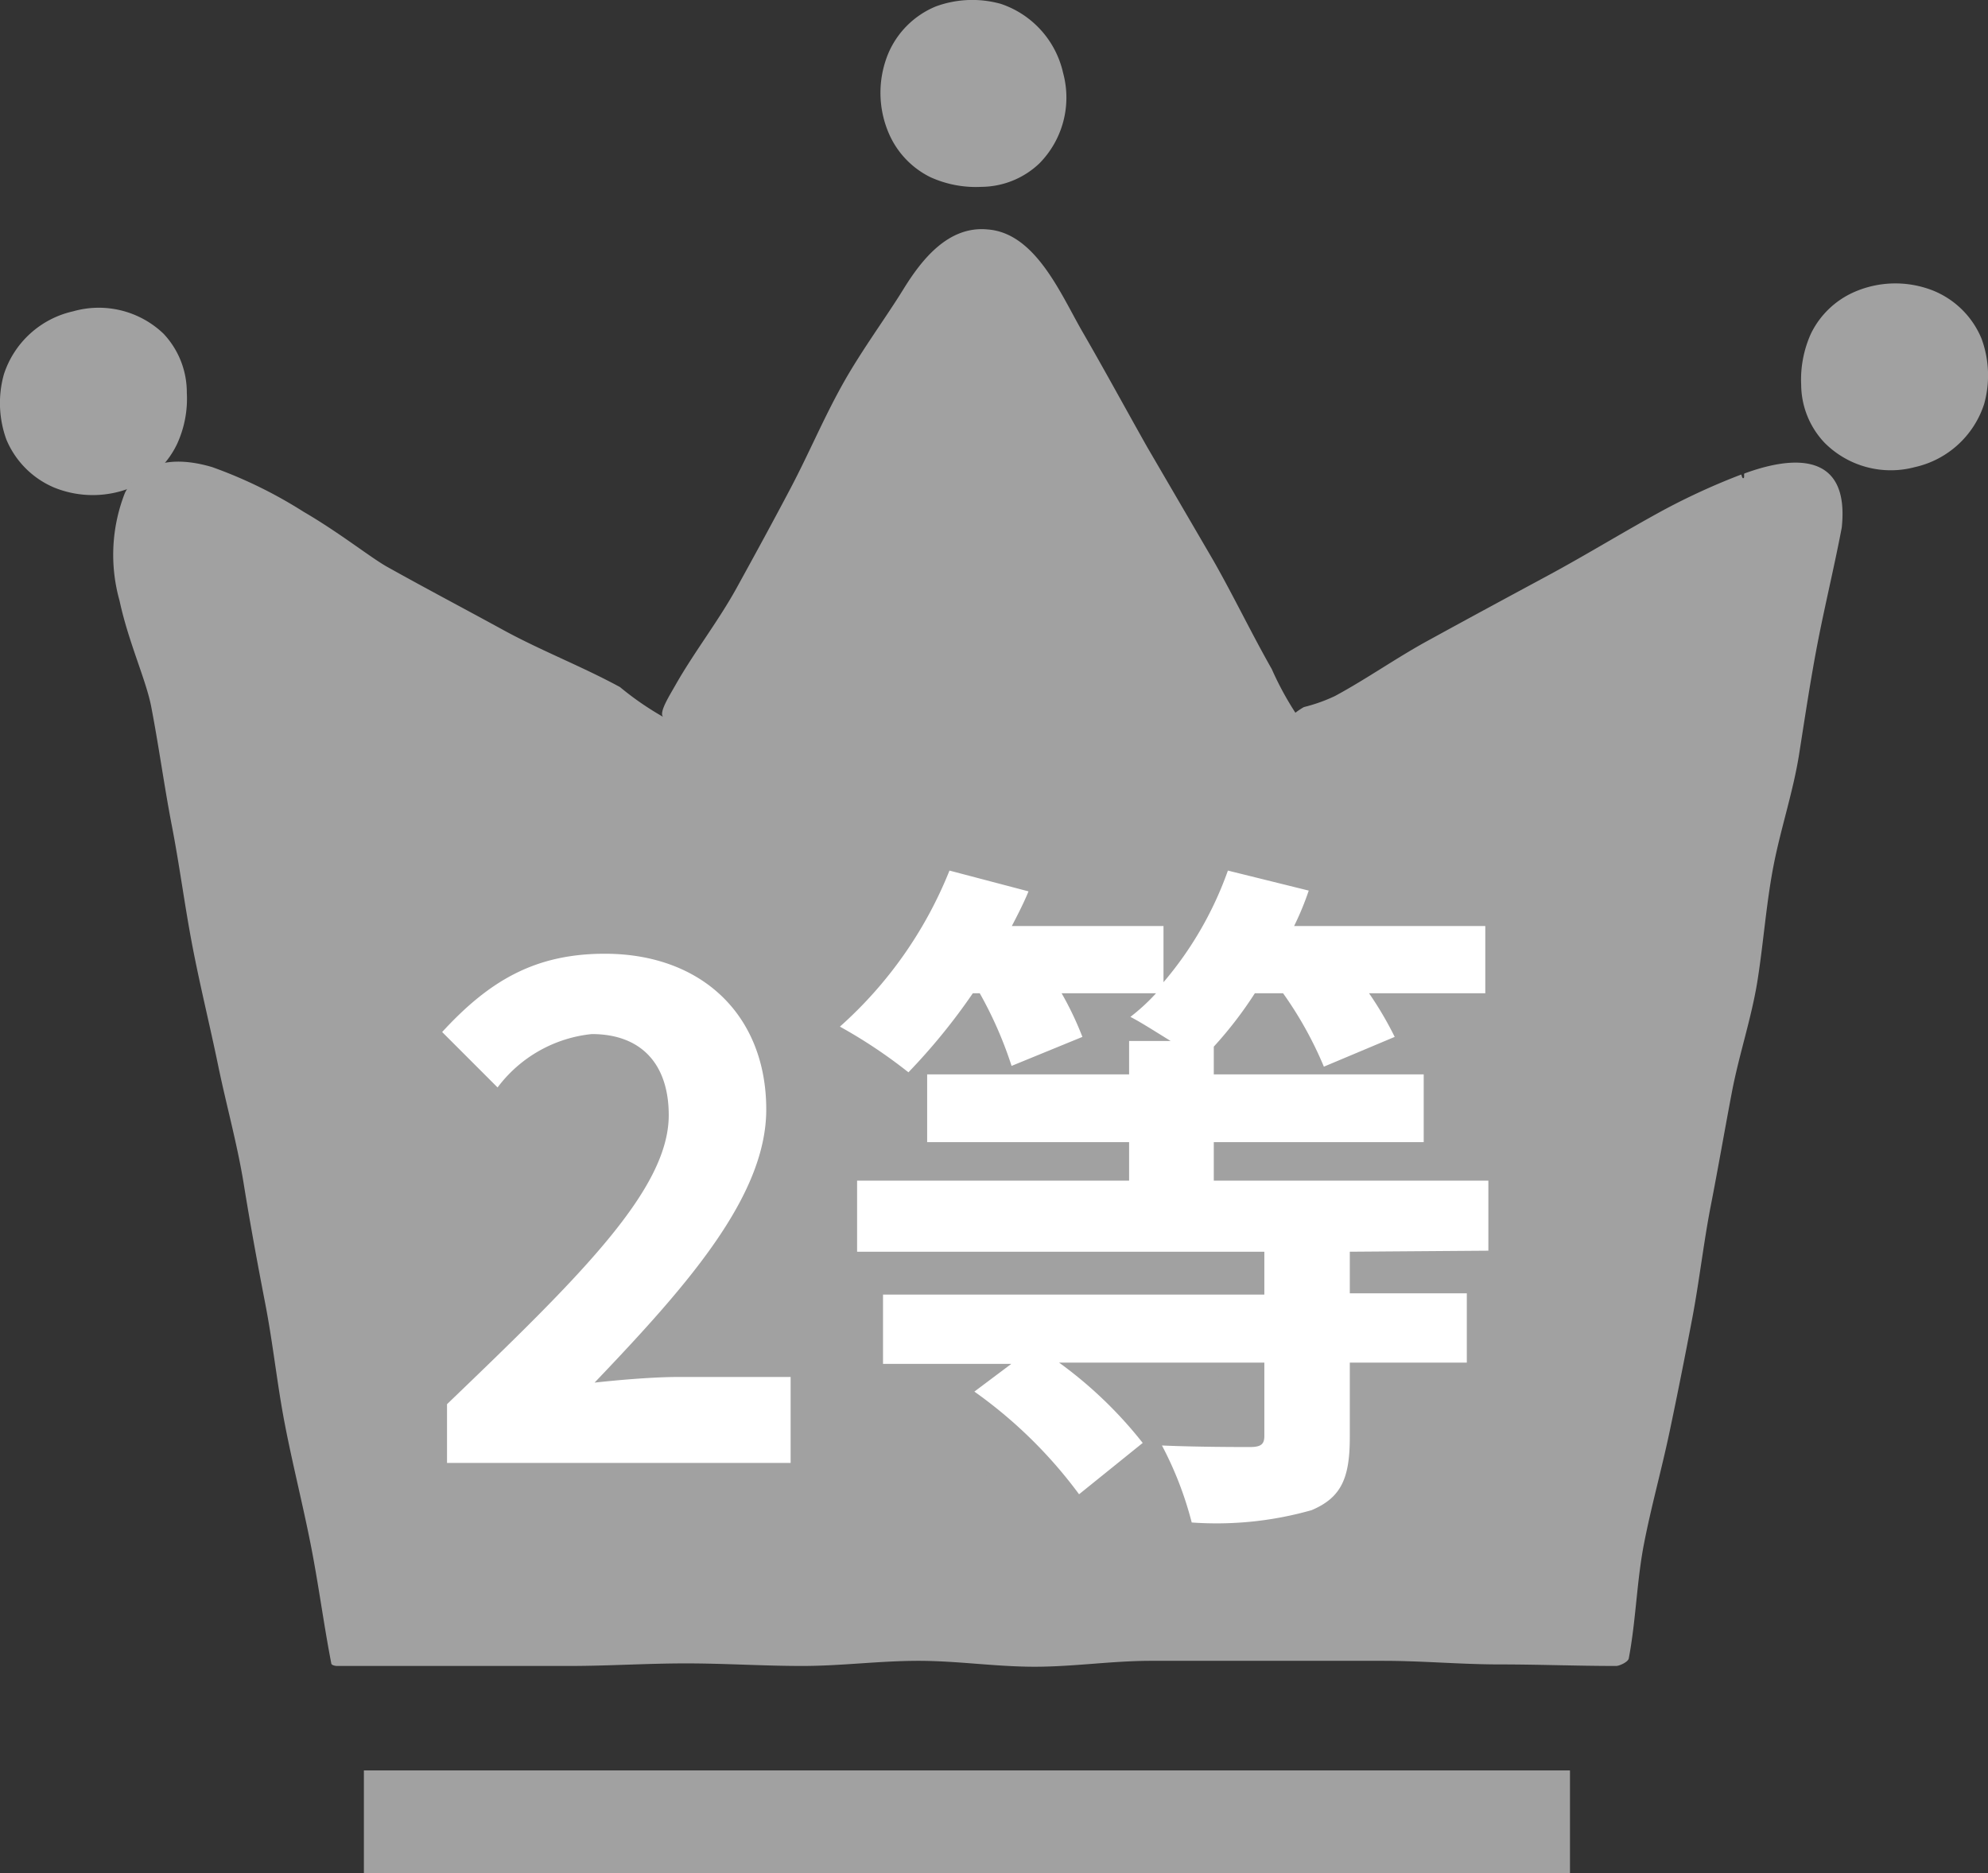
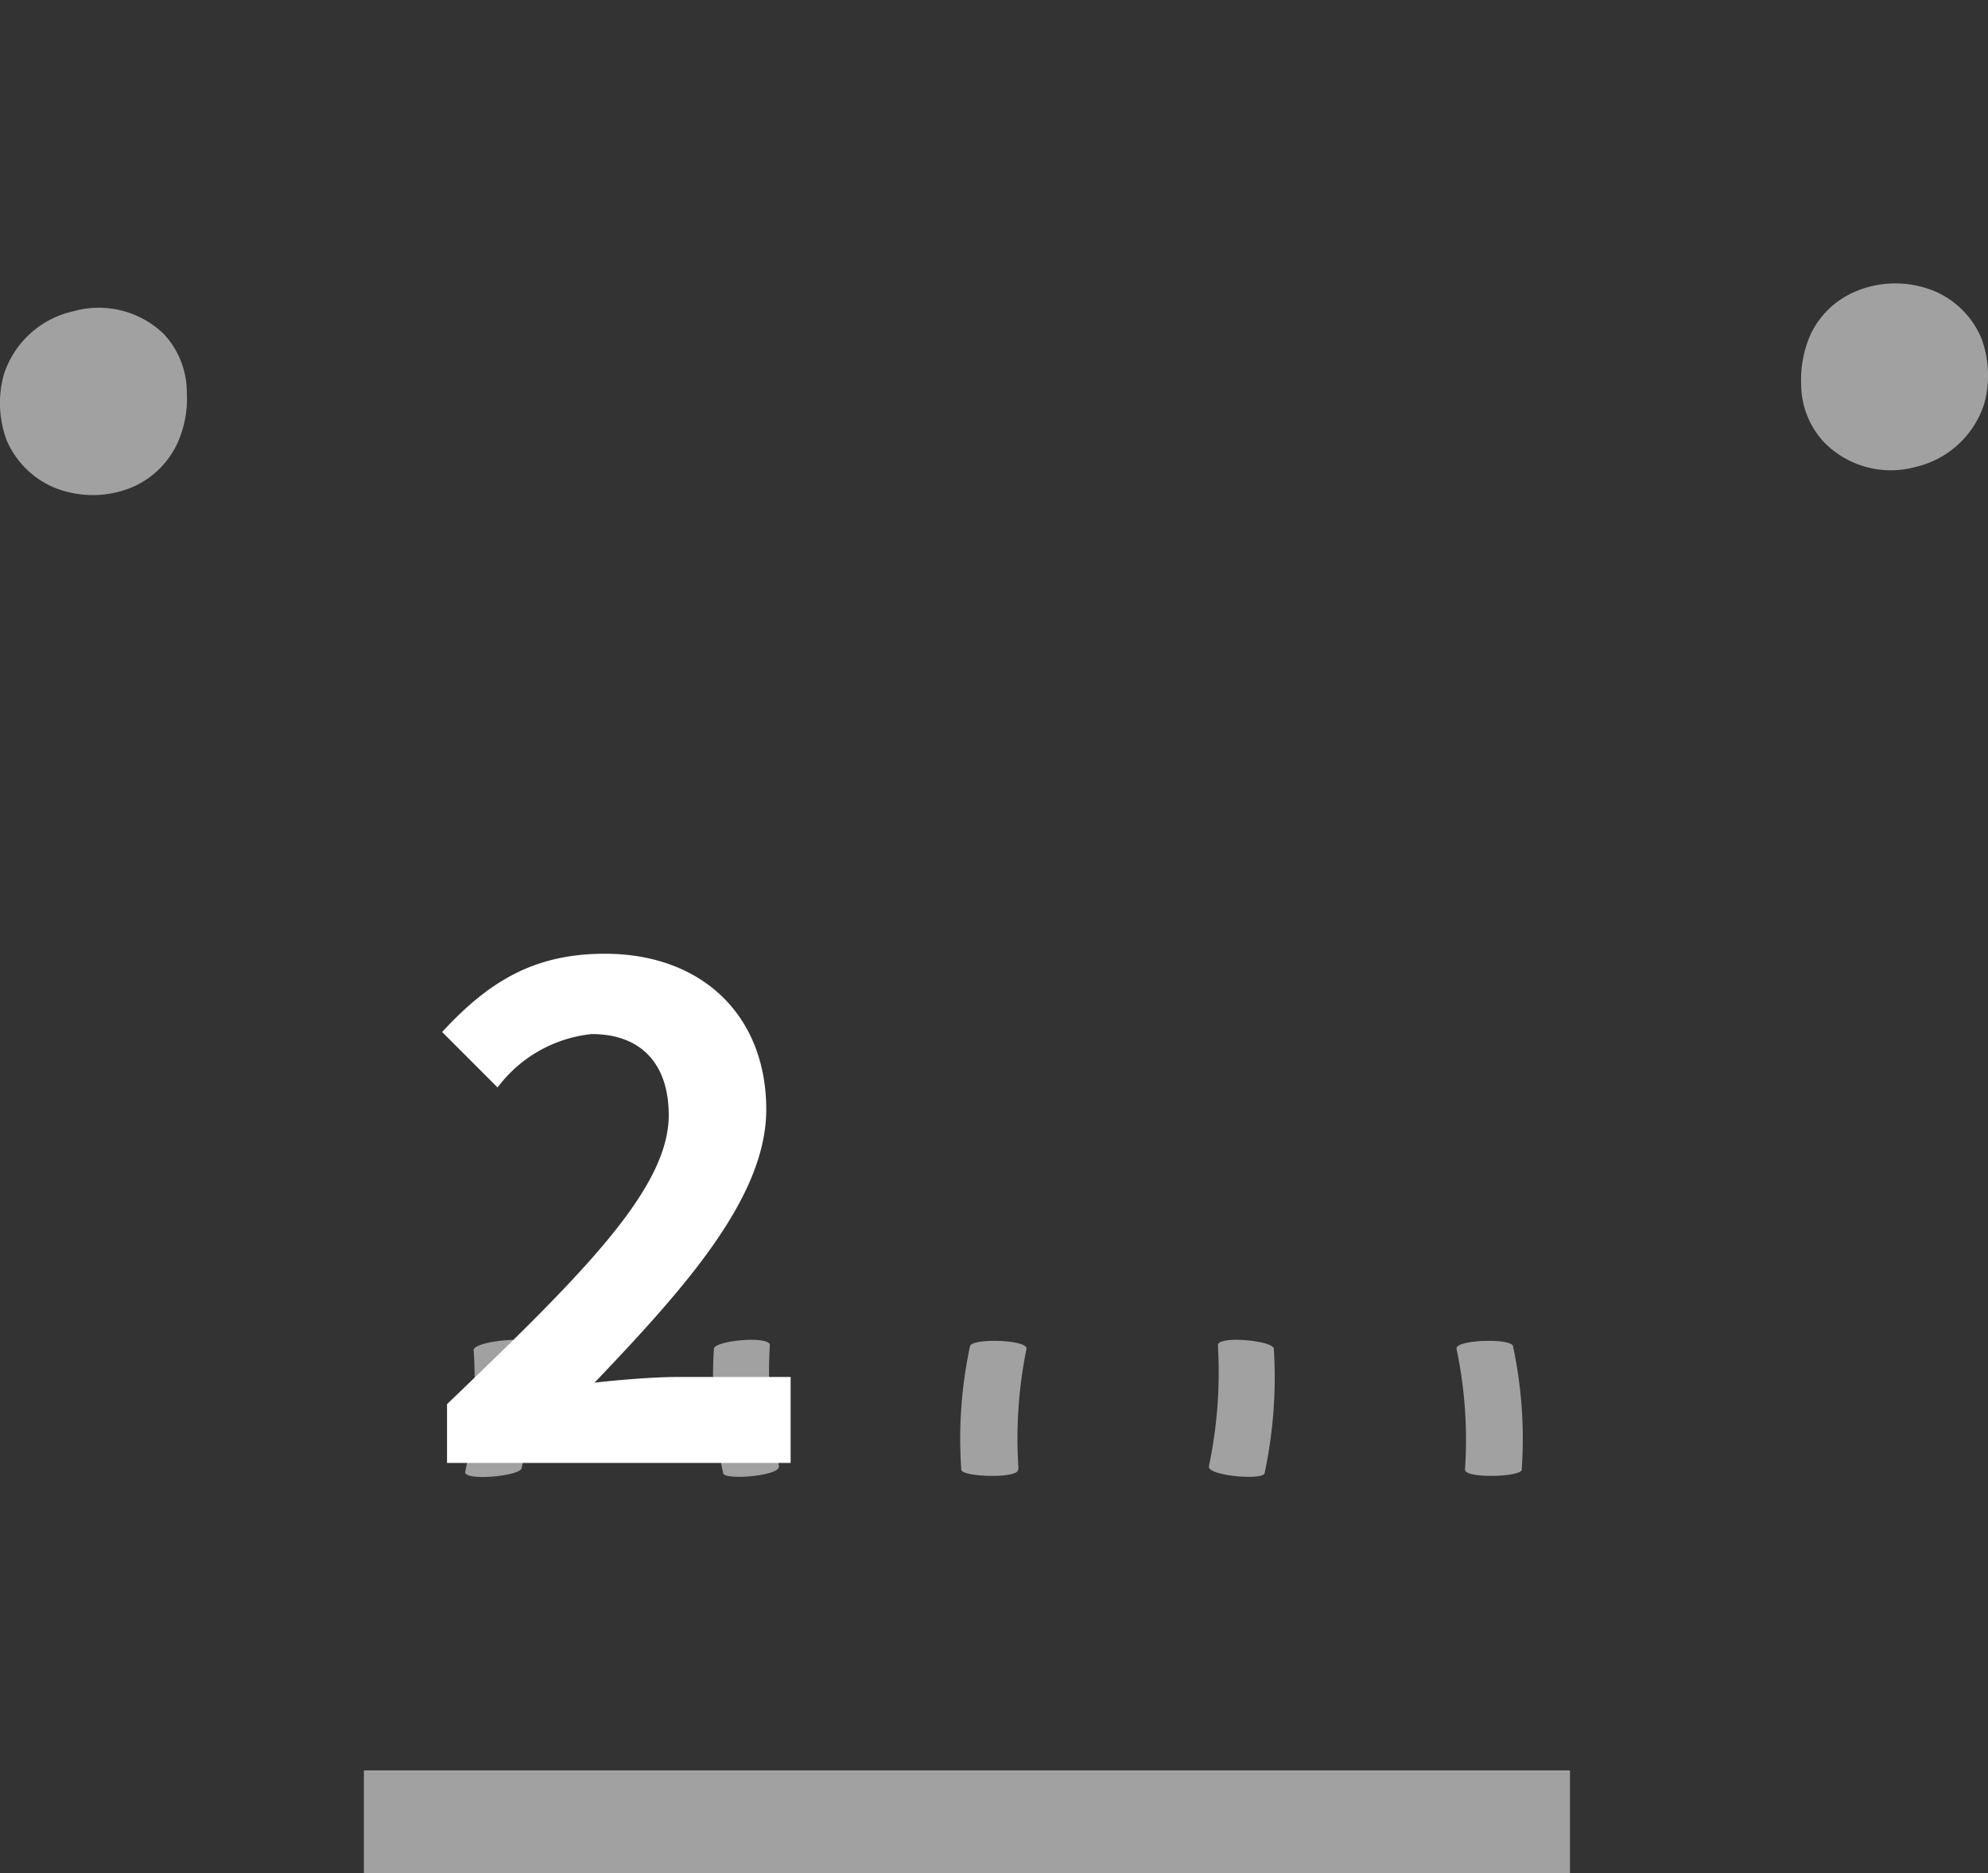
<svg xmlns="http://www.w3.org/2000/svg" viewBox="0 0 77.47 72.98">
  <rect x="0" y="0" width="77.47" height="72.98" fill="#333333" stroke="none" />
  <defs>
    <style>.cls-1{fill:#a1a1a1;}.cls-2{isolation:isolate;}.cls-3{fill:#fff;}.cls-4{fill:none;stroke:#a1a1a1;stroke-width:4px;}</style>
  </defs>
  <g id="レイヤー_2" data-name="レイヤー 2">
    <g id="レイヤー_1-2" data-name="レイヤー 1">
      <g id="グループ_193" data-name="グループ 193">
        <g id="グループ_81" data-name="グループ 81">
          <g id="グループ_73-2" data-name="グループ 73-2">
            <g id="グループ_72-2" data-name="グループ 72-2">
-               <path id="パス_136-2" data-name="パス 136-2" class="cls-1" d="M41.43,2.85A3.69,3.69,0,0,0,39,.15a4.13,4.13,0,0,0-2.53.1,3.43,3.43,0,0,0-1.87,1.87,4,4,0,0,0,.06,3.13A3.4,3.4,0,0,0,36.25,6.9a4.28,4.28,0,0,0,2,.38,3.31,3.31,0,0,0,2.25-.91A3.65,3.65,0,0,0,41.43,2.85Z" />
              <path id="パス_137-2" data-name="パス 137-2" class="cls-1" d="M2.85,12.13a3.68,3.68,0,0,0-2.7,2.46,4.16,4.16,0,0,0,.1,2.54A3.49,3.49,0,0,0,2.12,19a4,4,0,0,0,3.13-.06A3.46,3.46,0,0,0,6.9,17.3a4.22,4.22,0,0,0,.38-2A3.33,3.33,0,0,0,6.37,13,3.65,3.65,0,0,0,2.85,12.13Z" />
              <path id="パス_138-2" data-name="パス 138-2" class="cls-1" d="M74.62,18.2a3.68,3.68,0,0,0,2.7-2.46,4.16,4.16,0,0,0-.1-2.54,3.43,3.43,0,0,0-1.87-1.87,4,4,0,0,0-3.12.06A3.39,3.39,0,0,0,70.57,13a4.35,4.35,0,0,0-.38,2,3.31,3.31,0,0,0,.91,2.25A3.64,3.64,0,0,0,74.62,18.2Z" />
-               <path id="パス_139-2" data-name="パス 139-2" class="cls-1" d="M68,18.44c-.07,0,0,.17-.06.19s-.07-.15-.09-.14a26.25,26.25,0,0,0-3,1.37c-1.53.83-3,1.74-4.54,2.57s-3.06,1.65-4.59,2.49c-1.26.68-2.44,1.52-3.7,2.2a6.45,6.45,0,0,1-1.21.43,3,3,0,0,0-.33.22,12.12,12.12,0,0,1-.92-1.7c-.79-1.39-1.48-2.83-2.27-4.22L44.7,17.41c-.84-1.49-1.66-3-2.51-4.47s-1.83-3.86-3.7-4c-1.53-.15-2.57,1.17-3.28,2.32S33.56,13.67,32.82,15s-1.3,2.67-2,4-1.4,2.61-2.11,3.9-1.64,2.48-2.37,3.76c-.26.46-.67,1.1-.5,1.27a11.65,11.65,0,0,1-1.68-1.16c-1.49-.81-3.08-1.42-4.56-2.23s-3-1.61-4.45-2.42c-.64-.34-1.86-1.33-3.32-2.18a17.79,17.79,0,0,0-3.56-1.74c-1.52-.45-2.77-.22-3.4,1a6.6,6.6,0,0,0-.21,4.21C5,25,5.69,26.49,5.89,27.52c.3,1.55.51,3.12.81,4.67s.5,3.12.8,4.68.68,3.09,1,4.64.75,3.08,1,4.63.54,3.12.84,4.67.46,3.13.76,4.68.69,3.09,1,4.65.51,3.12.81,4.67c0,.07.16.1.22.1,1.51,0,3,0,4.53,0h4.53c1.52,0,3-.1,4.54-.1s3,.1,4.53.1,3-.2,4.53-.2,3,.23,4.53.23,3-.23,4.53-.23,3,0,4.54,0h4.53c1.51,0,3,.14,4.53.14s3,.06,4.53.06c.12,0,.46-.15.49-.29.28-1.47.31-3,.59-4.45s.69-2.91,1-4.38.6-2.93.88-4.4.45-3,.73-4.43.54-2.94.82-4.41.77-2.9,1-4.36.34-3,.62-4.45.77-2.9,1-4.36.46-3,.74-4.43.64-2.92.92-4.39C72.08,17.68,70,17.71,68,18.44Z" />
            </g>
          </g>
          <g id="グループ_79-2" data-name="グループ 79-2">
            <g id="グループ_74-2" data-name="グループ 74-2">
              <path id="パス_140-2" data-name="パス 140-2" class="cls-1" d="M18.46,52.62a17.8,17.8,0,0,1-.33,4.72c-.08.38,2.14.18,2.2-.14a18.39,18.39,0,0,0,.34-4.85c0-.3-2.24-.1-2.22.27Z" />
            </g>
            <g id="グループ_75-2" data-name="グループ 75-2">
              <path id="パス_141-2" data-name="パス 141-2" class="cls-1" d="M39.69,57.24A17.5,17.5,0,0,1,40,52.56c.08-.37-2.13-.43-2.2-.11a17.27,17.27,0,0,0-.34,4.81c0,.29,2.24.36,2.21,0Z" />
            </g>
            <g id="グループ_76-2" data-name="グループ 76-2">
              <path id="パス_142-2" data-name="パス 142-2" class="cls-1" d="M57.09,57.24a17.1,17.1,0,0,0-.33-4.68c-.08-.37,2.14-.43,2.2-.11a17.27,17.27,0,0,1,.34,4.81c0,.29-2.23.36-2.21,0Z" />
            </g>
            <g id="グループ_77-2" data-name="グループ 77-2">
              <path id="パス_143-2" data-name="パス 143-2" class="cls-1" d="M30.36,57.13A17.4,17.4,0,0,1,30,52.41c0-.38-2.16-.18-2.18.14a17.93,17.93,0,0,0,.36,4.85c.06.29,2.25.1,2.17-.27Z" />
            </g>
            <g id="グループ_78-2" data-name="グループ 78-2">
              <path id="パス_144-2" data-name="パス 144-2" class="cls-1" d="M47.11,57.13a17.81,17.81,0,0,0,.35-4.72c0-.38,2.16-.18,2.18.14a17.93,17.93,0,0,1-.36,4.85c-.06.29-2.25.1-2.17-.27Z" />
            </g>
          </g>
        </g>
        <g id="_2等" data-name=" 2等" class="cls-2">
          <g class="cls-2">
            <path class="cls-3" d="M17.42,54.71c5.21-5,8.64-8.37,8.64-11.26,0-2-1.08-3.16-3-3.16a5.25,5.25,0,0,0-3.67,2.08l-2.16-2.16c1.84-2,3.62-3.05,6.34-3.05,3.78,0,6.29,2.4,6.29,6.07,0,3.4-3.13,6.91-6.69,10.64,1-.11,2.32-.22,3.27-.22h4.37V57H17.42Z" />
-             <path class="cls-3" d="M52.6,48.77v1.62h4.56v2.7H52.6V56c0,1.59-.33,2.35-1.49,2.84a13.56,13.56,0,0,1-4.67.48,13.69,13.69,0,0,0-1.16-3c1.38.06,3,.06,3.43.06s.56-.11.56-.43V53.09h-8a16.39,16.39,0,0,1,3.26,3.13l-2.48,2a18,18,0,0,0-4.08-4l1.44-1.08h-5v-2.7H49.27V48.77H33.4V46H44V44.5H36.13V41.86H44v-1.3h1.62c-.57-.35-1.16-.73-1.57-.94a7.69,7.69,0,0,0,1-.92H41.37a12.54,12.54,0,0,1,.81,1.7l-2.76,1.13a15.48,15.48,0,0,0-1.24-2.83h-.27a23.78,23.78,0,0,1-2.51,3.08A19.43,19.43,0,0,0,32.73,40,16.19,16.19,0,0,0,37,33.92l3.08.81c-.19.46-.41.89-.65,1.35h5.91v2.19a13.84,13.84,0,0,0,2.51-4.35L51,34.7a11.21,11.21,0,0,1-.57,1.38h7.45V38.7H53.35a13.52,13.52,0,0,1,1,1.7l-2.76,1.16A14.67,14.67,0,0,0,50,38.7H48.9a15.38,15.38,0,0,1-1.6,2.08v1.08h8.18V44.5H47.3V46H58v2.73Z" />
          </g>
        </g>
        <line id="線_2" data-name="線 2" class="cls-4" x1="14.18" y1="70.98" x2="61.18" y2="70.98" />
      </g>
    </g>
  </g>
</svg>